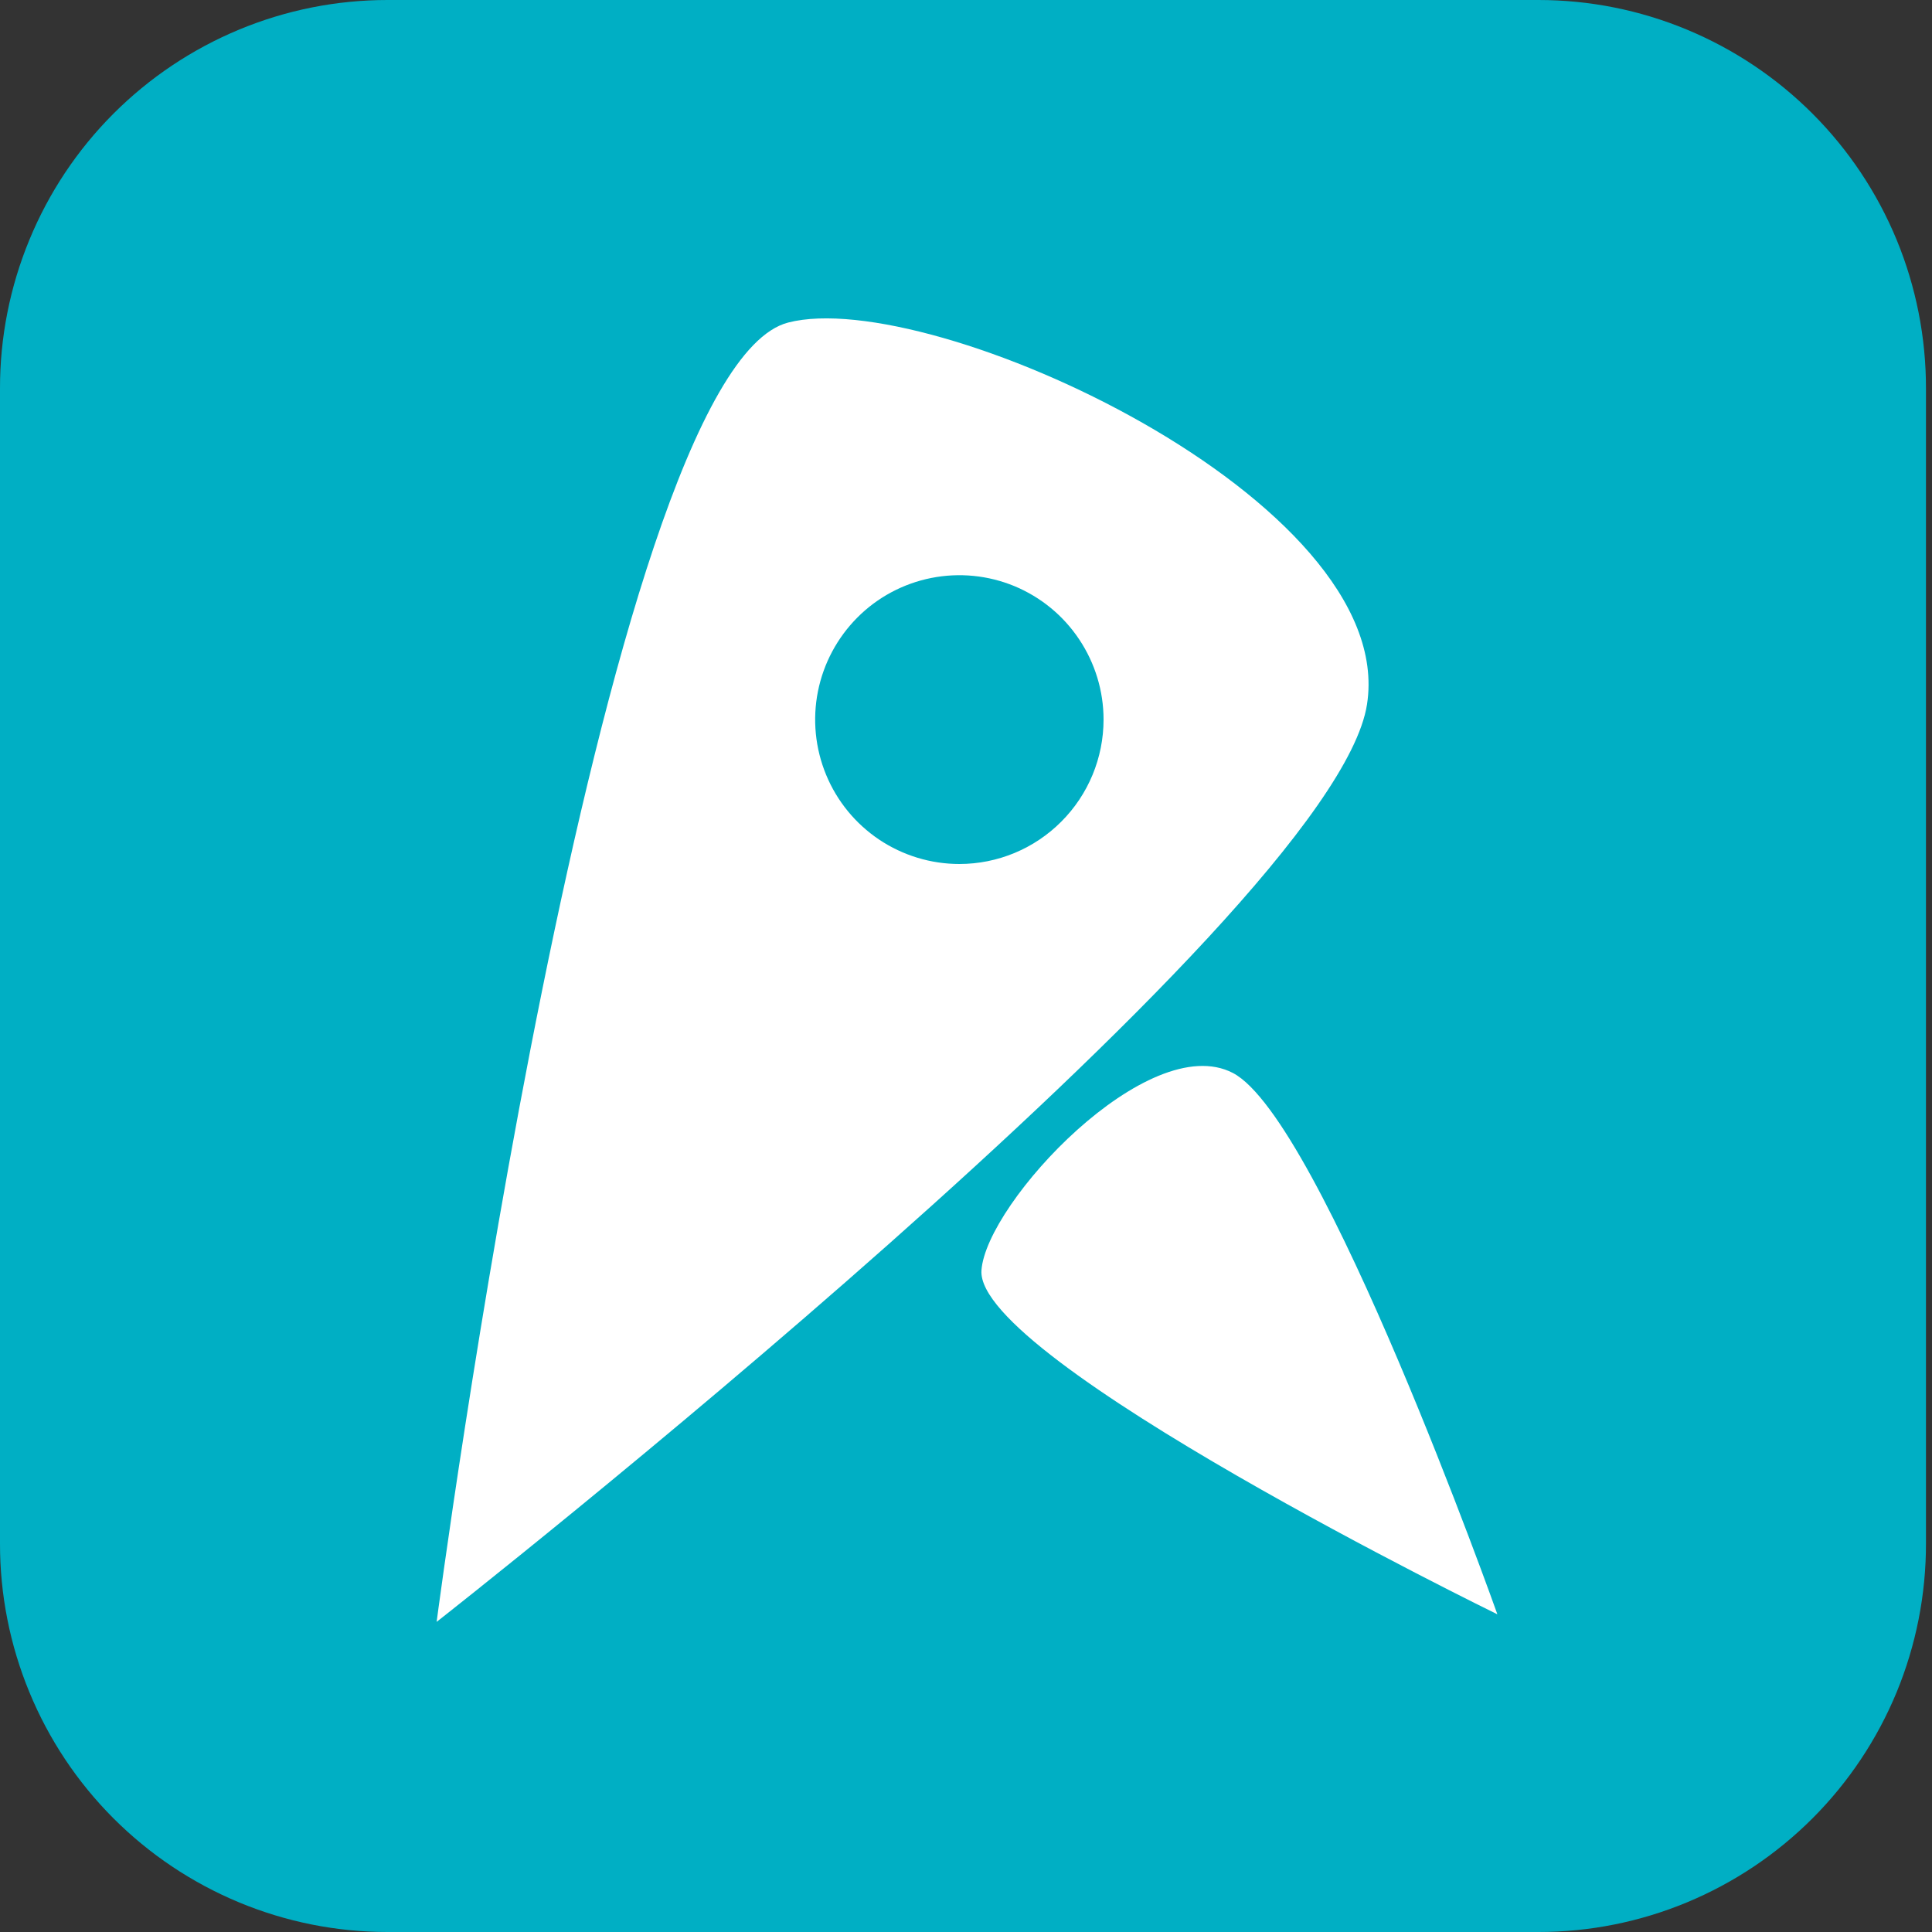
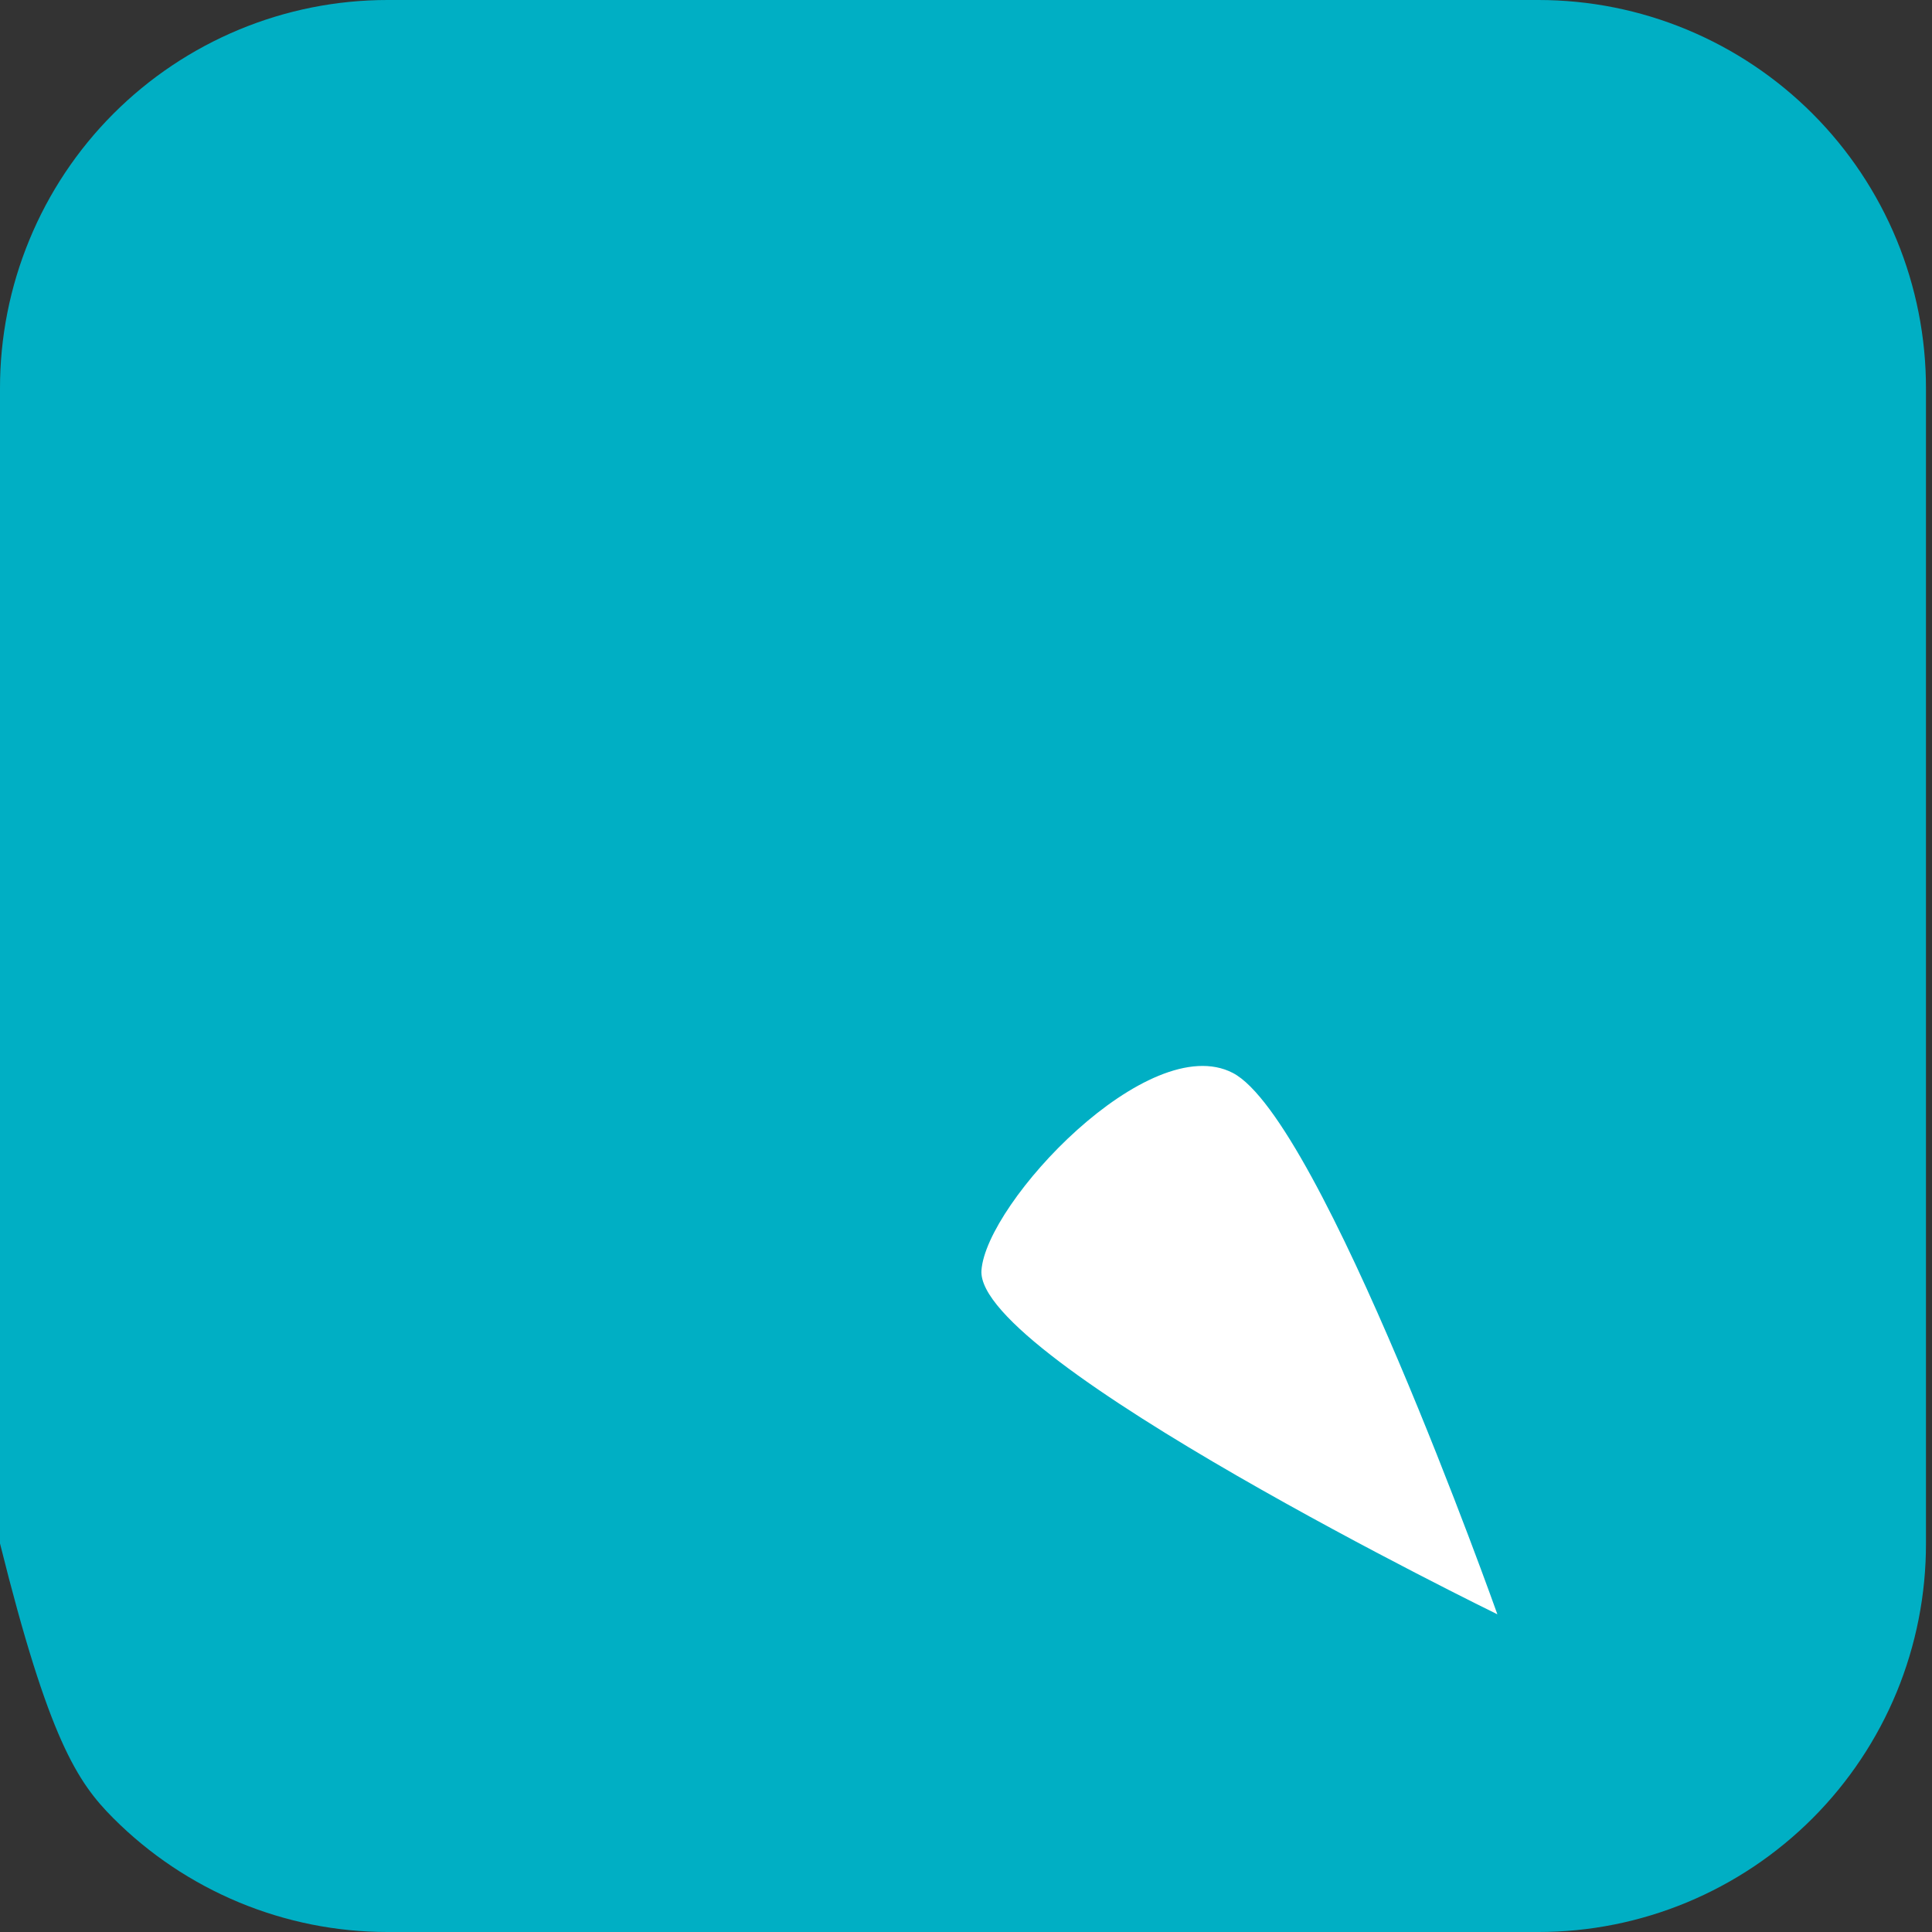
<svg xmlns="http://www.w3.org/2000/svg" width="25" height="25" viewBox="0 0 25 25" fill="none">
  <rect x="0" y="0" width="25" height="25" fill="#333333" stroke="none" />
-   <path d="M19.908 0H5.014C4.355 -6.42408e-07 3.703 0.13 3.094 0.383C2.485 0.636 1.932 1.006 1.466 1.473C1 1.94 0.631 2.494 0.38 3.104C0.128 3.714 -0.001 4.368 -5.61531e-05 5.028V19.972C-0.001 20.632 0.128 21.286 0.38 21.896C0.631 22.506 1 23.06 1.466 23.527C1.932 23.994 2.485 24.364 3.094 24.617C3.703 24.87 4.355 25 5.014 25H19.908C20.567 25 21.219 24.87 21.828 24.617C22.437 24.364 22.99 23.994 23.456 23.527C23.922 23.06 24.291 22.506 24.543 21.896C24.794 21.286 24.923 20.632 24.922 19.972V5.028C24.923 4.368 24.794 3.714 24.543 3.104C24.291 2.494 23.922 1.94 23.456 1.473C22.99 1.006 22.437 0.636 21.828 0.383C21.219 0.13 20.567 -6.42408e-07 19.908 0V0Z" fill="#00AFC4" />
-   <path d="M10.198 4.174C7.774 4.802 5.65 20.987 5.65 20.987C5.65 20.987 17.259 11.889 17.689 9.115C18.102 6.474 12.041 3.695 10.198 4.174ZM12.414 11.18C12.045 11.18 11.684 11.07 11.377 10.865C11.07 10.659 10.831 10.368 10.69 10.026C10.549 9.685 10.512 9.309 10.584 8.947C10.656 8.585 10.834 8.252 11.095 7.99C11.355 7.729 11.688 7.551 12.05 7.479C12.412 7.407 12.787 7.444 13.128 7.585C13.469 7.727 13.76 7.966 13.965 8.274C14.17 8.581 14.28 8.942 14.28 9.311C14.28 9.807 14.083 10.282 13.733 10.632C13.383 10.983 12.909 11.18 12.414 11.18Z" fill="white" />
+   <path d="M19.908 0H5.014C4.355 -6.42408e-07 3.703 0.13 3.094 0.383C2.485 0.636 1.932 1.006 1.466 1.473C1 1.94 0.631 2.494 0.38 3.104C0.128 3.714 -0.001 4.368 -5.61531e-05 5.028V19.972C0.631 22.506 1 23.06 1.466 23.527C1.932 23.994 2.485 24.364 3.094 24.617C3.703 24.87 4.355 25 5.014 25H19.908C20.567 25 21.219 24.87 21.828 24.617C22.437 24.364 22.99 23.994 23.456 23.527C23.922 23.06 24.291 22.506 24.543 21.896C24.794 21.286 24.923 20.632 24.922 19.972V5.028C24.923 4.368 24.794 3.714 24.543 3.104C24.291 2.494 23.922 1.94 23.456 1.473C22.99 1.006 22.437 0.636 21.828 0.383C21.219 0.13 20.567 -6.42408e-07 19.908 0V0Z" fill="#00AFC4" />
  <path d="M15.953 13.884C17.101 14.48 19.376 20.889 19.376 20.889C19.376 20.889 12.619 17.592 12.7 16.439C12.76 15.564 14.861 13.316 15.953 13.884Z" fill="white" />
</svg>